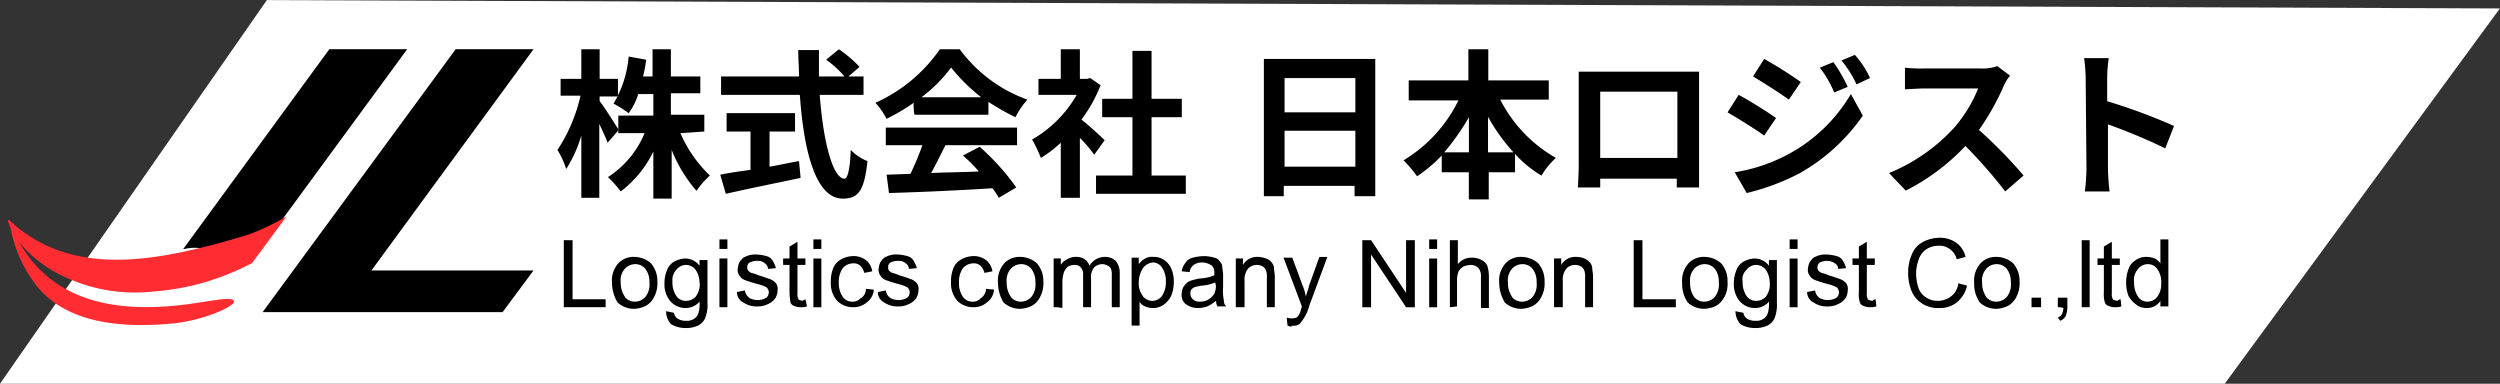
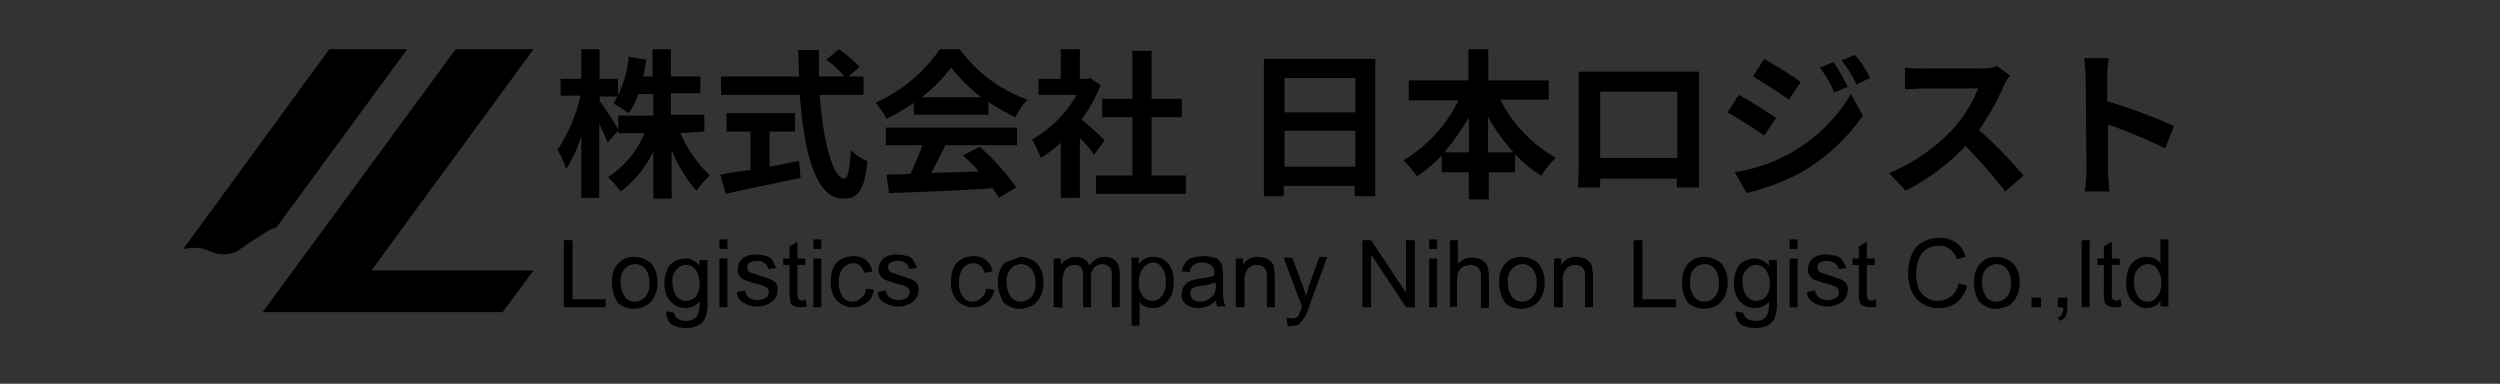
<svg xmlns="http://www.w3.org/2000/svg" id="f-logo.svg" width="313.938" height="48.19" viewBox="0 0 313.938 48.19">
  <rect x="0" y="0" width="313.938" height="48.19" fill="#333333" stroke="none" />
  <defs>
    <style>
      .cls-1 {
        fill: #fff;
      }

      .cls-1, .cls-2, .cls-3 {
        fill-rule: evenodd;
      }

      .cls-3 {
        fill: #ff2c31;
      }
    </style>
  </defs>
-   <path id="bg" class="cls-1" d="M494.512,4893.82L461,4942H740.365l34.559-47.13Z" transform="translate(-461 -4893.81)" />
-   <path id="parts1" class="cls-2" d="M725.61,4906.52a71.677,71.677,0,0,1,8.391,3.11l-1.1,2.81a70.913,70.913,0,0,0-7.193-3.01v5.61c0,0.6.1,2.01,0.2,2.81h-3.1a26.352,26.352,0,0,0,.2-2.81l-0.1-11.53a19.419,19.419,0,0,0-.2-2.4h3.1a17.919,17.919,0,0,0-.2,2.4v3.01Zm-2.2,25.87h-1v-8.42h1v8.42Zm-3.7,1.7-0.3-.4a1,1,0,0,0,.5-0.4,1.884,1.884,0,0,0,.2-0.8,1.947,1.947,0,0,0-.7-0.1v-1.2h1.2v1.2a3.626,3.626,0,0,1-.2,1.1A1.344,1.344,0,0,1,719.715,4934.09Zm-3.6-2.9h1.2v1.2h-1.2v-1.2Zm-3.3-13.34a61.9,61.9,0,0,0-5-5.71,27.243,27.243,0,0,1-7.493,5.61l-2.1-2.21a22.681,22.681,0,0,0,8.192-5.71,17.532,17.532,0,0,0,3-4.91h-6.793c-0.8,0-1.9.1-2.4,0.1v-2.71a18.459,18.459,0,0,0,2.4.1h7.093a5.475,5.475,0,0,0,2.1-.3l1.6,1.2a5.559,5.559,0,0,0-.8,1.31,31.315,31.315,0,0,1-3.1,5.51,57.7,57.7,0,0,1,5.6,5.72Zm-16.983,14.54a2,2,0,0,1-.9-0.2,0.665,0.665,0,0,1-.4-0.5,3.486,3.486,0,0,1-.1-1.21v-3.4h-0.8v-0.81h0.8v-1.5l1-.6v2.1h1v0.81h-1v3.61a0.918,0.918,0,0,0,.1.6,0.215,0.215,0,0,0,.2.2,2.252,2.252,0,0,0,.4.1,0.7,0.7,0,0,1,.4-0.2l0.1,0.9A2.483,2.483,0,0,1,695.839,4932.39Zm-3.6-30.98,1.7-.71a11.4,11.4,0,0,1,1.9,2.91l-1.7.8A12.8,12.8,0,0,0,692.242,4901.41Zm-0.9,4.01a13.148,13.148,0,0,0-1.8-3.11l1.7-.7a18.893,18.893,0,0,1,1.8,3.11Zm-10.19-2.01,1.4-2.2a51.609,51.609,0,0,1,4.6,2.9l-1.5,2.21C684.55,4905.52,682.452,4904.21,681.153,4903.41Zm1.4,7.42c-1.1-.8-3.2-2.1-4.6-2.91l1.4-2.2a54.378,54.378,0,0,1,4.695,2.91Zm-5,20.26a2.651,2.651,0,0,1-1,1.1,3.7,3.7,0,0,1-1.5.4,3.032,3.032,0,0,1-2.1-.8,4.123,4.123,0,0,1-.7-2.51,3.217,3.217,0,0,1,.9-2.51,2.635,2.635,0,0,1,1.9-.7,3.182,3.182,0,0,1,2.1.81,3.379,3.379,0,0,1,.8,2.3A3.614,3.614,0,0,1,677.556,4931.09Zm-1.2-3.51a1.612,1.612,0,0,0-1.3-.6,1.758,1.758,0,0,0-1.3.6,2.175,2.175,0,0,0-.5,1.7,3,3,0,0,0,.5,1.81,1.611,1.611,0,0,0,1.3.6,1.76,1.76,0,0,0,1.3-.6,2.458,2.458,0,0,0,.5-1.81A2.654,2.654,0,0,0,676.358,4927.58Zm-4.8-11.33h-9.59v1.1h-2.8c0-.1.1-1.81,0.1-2.81v-11.73H674.36v14.54h-2.8v-1.1Zm0.1-10.93h-9.69v8.32h9.69v-8.32Zm-11.688,20.95a1.8,1.8,0,0,1,.7.5,1.177,1.177,0,0,1,.3.81c0,0.2.1,0.5,0.1,1v3.81h-1v-3.71a2.241,2.241,0,0,0-.1-0.9,1,1,0,0,0-.4-0.5,1.445,1.445,0,0,0-.7-0.2,1.5,1.5,0,0,0-1.1.4,2.173,2.173,0,0,0-.5,1.6v3.31h-1.1v-6.12h0.9v0.81a2.046,2.046,0,0,1,1.9-1.01A2.958,2.958,0,0,1,659.974,4926.27Zm-5.4-10.42a14.253,14.253,0,0,1-3.3-2.71v2.3h-3.3v3.41h-2.5v-3.41h-3.4v-2.1a19.151,19.151,0,0,1-3.1,2.61,15.768,15.768,0,0,0-1.7-2.01,17.956,17.956,0,0,0,6.893-7.52H637.9v-2.51h7.493V4900h2.5v3.91h7.593v2.41h-6.094a17.6,17.6,0,0,0,6.993,7.32A9.458,9.458,0,0,0,654.579,4915.85Zm-9.091-7.32a29.356,29.356,0,0,1-3.1,4.41h3.1v-4.41Zm2.4,0v4.41h3.2A24.016,24.016,0,0,1,647.885,4908.53Zm-16.783,8.62H622.21v1.3h-2.5v-17.24H633.7v17.24h-2.6v-1.3Zm0.1-13.54H622.31v4.31H631.2v-4.31Zm0,6.62H622.31v4.51H631.2v-4.51Zm-10.49,16.54a1.177,1.177,0,0,1,.3.81c0,0.2.1,0.5,0.1,1v3.81h-1v-3.71a2.241,2.241,0,0,0-.1-0.9,1,1,0,0,0-.4-0.5,1.445,1.445,0,0,0-.7-0.2,1.5,1.5,0,0,0-1.1.4,2.173,2.173,0,0,0-.5,1.6v3.31h-1.1v-6.12h0.9v0.81a2.046,2.046,0,0,1,1.9-1.01,2.958,2.958,0,0,1,1,.2A1.8,1.8,0,0,1,620.712,4926.77Zm-6.993,4.82a4.907,4.907,0,0,1-1.1.7,3.594,3.594,0,0,1-1.1.2,2.541,2.541,0,0,1-1.6-.5,1.43,1.43,0,0,1-.5-1.3,1.893,1.893,0,0,1,.2-0.81,2.645,2.645,0,0,1,.5-0.6,2.122,2.122,0,0,1,.7-0.3,6.374,6.374,0,0,1,.9-0.2,5.335,5.335,0,0,0,1.8-.4v-0.3a1.222,1.222,0,0,0-.3-0.9,2.144,2.144,0,0,0-1.2-.41,1.8,1.8,0,0,0-1.1.31,1.349,1.349,0,0,0-.5.9l-1-.1a2.3,2.3,0,0,1,.5-1.11,1.457,1.457,0,0,1,.9-0.6,5.9,5.9,0,0,1,1.4-.2,5.059,5.059,0,0,1,1.3.2,0.99,0.99,0,0,1,.7.5,0.944,0.944,0,0,1,.3.71c0,0.2.1,0.5,0.1,1v1.4a6.776,6.776,0,0,0,.1,1.81,0.91,0.91,0,0,0,.3.7h-1.1A1.173,1.173,0,0,1,613.719,4931.59Zm-0.1-2.31a5.277,5.277,0,0,1-1.7.4,6.387,6.387,0,0,0-.9.2,1.374,1.374,0,0,0-.4.3,0.765,0.765,0,0,0-.1.51,0.91,0.91,0,0,0,.3.7,1.222,1.222,0,0,0,.9.3,2.015,2.015,0,0,0,1.1-.3,2.345,2.345,0,0,0,.7-0.7,2.6,2.6,0,0,0,.2-1.01Zm-14.986-13.43h4.6v-7.32h-3.8v-2.31h3.8v-6.02h2.4v6.02h3.8v2.31h-3.8v7.32h4.3v2.3H598.633v-2.3Zm1.1-4.42-1.3,1.81a15.631,15.631,0,0,0-1.8-2.11v7.52h-2.4v-6.92a14.563,14.563,0,0,1-2.5,1.91,16.39,16.39,0,0,0-1.1-2.31,15.068,15.068,0,0,0,5.6-5.61h-4.8v-2.01h2.8V4900h2.4v3.71h0.9l0.4-.1,1.3,0.9a18.332,18.332,0,0,1-2.4,4.32C597.834,4909.63,599.333,4911.03,599.732,4911.43Zm-14.585-4.81v1.6h-9.291a7.569,7.569,0,0,1-.1-1.5,24.257,24.257,0,0,1-3.4,2.01,8.849,8.849,0,0,0-1.4-2.01,19.561,19.561,0,0,0,8.092-6.72h2.5a18.11,18.11,0,0,0,8.492,6.32,10.5,10.5,0,0,0-1.5,2.21A30.488,30.488,0,0,1,585.147,4906.62Zm-4.7-4.31a18.462,18.462,0,0,1-3.7,3.71h7.492A22.428,22.428,0,0,1,580.451,4902.31Zm-12.388,29.38a1.28,1.28,0,0,0,1-.4,1.31,1.31,0,0,0,.7-1.21l1,0.1a2.16,2.16,0,0,1-.9,1.61,2.518,2.518,0,0,1-1.7.6,2.789,2.789,0,0,1-2-.8,3.323,3.323,0,0,1-.8-2.41,4.309,4.309,0,0,1,.3-1.7,2.185,2.185,0,0,1,1-1.11,3.3,3.3,0,0,1,1.5-.4,2.544,2.544,0,0,1,1.6.5,2.217,2.217,0,0,1,.8,1.41l-1,.2a1.934,1.934,0,0,0-.5-0.9,1.22,1.22,0,0,0-.9-0.3,1.76,1.76,0,0,0-1.3.6,2.976,2.976,0,0,0-.5,1.8,3.01,3.01,0,0,0,.5,1.81A1.425,1.425,0,0,0,568.063,4931.69Zm-1-15.44c0.4,0,.7-1.11.8-3.61a5.958,5.958,0,0,0,2.1,1.4c-0.4,3.81-1.2,4.71-3.1,4.71-3.4,0-4.895-5.91-5.394-13.03h-9.891v-2.31h9.791c0-1.1-.1-2.2-0.1-3.31h2.6v3.31h3.2a11.7,11.7,0,0,0-2.3-2.1l1.6-1.31a14.934,14.934,0,0,1,2.6,2.21l-1.4,1.2h1.9v2.31h-5.5C564.367,4911.53,565.566,4916.25,567.064,4916.25Zm-11.788-5.92h-3v-2.31h8.591v2.31h-3.2v4.41c1.2-.2,2.5-0.5,3.7-0.7l0.2,2.11c-3.3.7-6.794,1.4-9.391,2l-0.7-2.4c1-.21,2.3-0.41,3.8-0.61v-4.81Zm-2.9,14.74h-1v-1.2h1v1.2Zm-3.9-7.32a17.78,17.78,0,0,1-3.1-5.11v6.11h-2.3v-5.91a13.849,13.849,0,0,1-4.1,5.01,13.713,13.713,0,0,0-1.6-1.8,12.049,12.049,0,0,0,4.6-5.52h-3.3v-2.2h4.4v-2.71h-1.9a7.7,7.7,0,0,1-1.2,2.4,15.714,15.714,0,0,0-1.9-1.2,13.749,13.749,0,0,0,1.9-5.91l2.2,0.4a15.368,15.368,0,0,1-.4,2.1h1.2V4900h2.3v3.41h3.7v2.11h-3.7v2.7h4.2v2.11l-3,.2a16.267,16.267,0,0,0,3.7,5.32A10.451,10.451,0,0,0,548.482,4917.75Zm-12.188-8.32v9.22H534v-7.82a16.367,16.367,0,0,1-1.9,4.21,10.435,10.435,0,0,0-1.1-2.4,20.45,20.45,0,0,0,2.9-6.82h-2.5v-2.11H534V4900h2.3v3.71h2.3v2.21h-2.3v0.6c0.6,0.7,2,3.01,2.4,3.61l-1.4,1.6C537.093,4911.13,536.694,4910.33,536.294,4909.43Zm-3.4,21.96h4.195v1H531.8v-8.42h1.1v7.42Zm7.792-5.32a3.182,3.182,0,0,1,2.1.81,3.379,3.379,0,0,1,.8,2.3,3.614,3.614,0,0,1-.4,1.91,2.651,2.651,0,0,1-1,1.1,3.7,3.7,0,0,1-1.5.4,3.032,3.032,0,0,1-2.1-.8,4.932,4.932,0,0,1-.7-2.51,3.217,3.217,0,0,1,.9-2.51A2.635,2.635,0,0,1,540.69,4926.07Zm-1.2,5.02a1.611,1.611,0,0,0,1.3.6,1.76,1.76,0,0,0,1.3-.6,2.458,2.458,0,0,0,.5-1.81,2.654,2.654,0,0,0-.5-1.7,1.612,1.612,0,0,0-1.3-.6,1.758,1.758,0,0,0-1.3.6,2.175,2.175,0,0,0-.5,1.7A3,3,0,0,0,539.491,4931.09Zm7.693,1.4a2.512,2.512,0,0,1-2-.9,3.259,3.259,0,0,1-.7-2.21,4.146,4.146,0,0,1,.3-1.6,2.071,2.071,0,0,1,.9-1.11,3.251,3.251,0,0,1,1.4-.4,2.251,2.251,0,0,1,1.8.91v-0.71h1v5.32a4.6,4.6,0,0,1-.3,2,1.981,1.981,0,0,1-.9.91,3.5,3.5,0,0,1-1.6.3,3.45,3.45,0,0,1-1.8-.5,2.5,2.5,0,0,1-.6-1.61l1,0.2a1.012,1.012,0,0,0,.4.7,1.791,1.791,0,0,0,1.1.3,1.607,1.607,0,0,0,1.1-.3,1.377,1.377,0,0,0,.5-0.8,4.153,4.153,0,0,0,.1-1.3A2.287,2.287,0,0,1,547.184,4932.49Zm1.7-3.11a2.86,2.86,0,0,0-.5-1.7,1.5,1.5,0,0,0-2.4,0,1.91,1.91,0,0,0-.5,1.5,3,3,0,0,0,.5,1.81,1.422,1.422,0,0,0,1.2.6,1.651,1.651,0,0,0,1.2-.5A2.679,2.679,0,0,0,548.882,4929.38Zm3.5,3.01h-1v-6.12h1v6.12Zm2.7-1.2a2.163,2.163,0,0,0,2.2,0,0.914,0.914,0,0,0,.3-0.71,0.863,0.863,0,0,0-.3-0.6,5.343,5.343,0,0,0-1.1-.4,16.607,16.607,0,0,1-1.6-.5,1.346,1.346,0,0,1-.7-0.6,1.077,1.077,0,0,1-.2-0.8,2.466,2.466,0,0,1,.2-0.81,2.651,2.651,0,0,1,.5-0.6,4.809,4.809,0,0,1,.7-0.3,2.763,2.763,0,0,1,.9-0.1,5.059,5.059,0,0,1,1.3.2,1.242,1.242,0,0,1,.8.6,3.774,3.774,0,0,1,.4.91l-1,.1a0.842,0.842,0,0,0-.4-0.7,1.184,1.184,0,0,0-.9-0.31,2.146,2.146,0,0,0-1,.2,0.63,0.63,0,0,0-.3.61,0.6,0.6,0,0,0,.1.4,1.38,1.38,0,0,0,.4.3,4.178,4.178,0,0,1,.9.3c0.7,0.2,1.2.4,1.5,0.5a1.794,1.794,0,0,1,.7.5,1.22,1.22,0,0,1,.2.9,1.944,1.944,0,0,1-.3,1.01,2.181,2.181,0,0,1-.9.7,2.767,2.767,0,0,1-1.3.3,2.963,2.963,0,0,1-1.8-.5,1.439,1.439,0,0,1-.8-1.31l1-.2A1.347,1.347,0,0,0,555.076,4931.19Zm5.1-6.42,1-.6v2.1h1v0.81h-1v3.61a0.918,0.918,0,0,0,.1.6,0.215,0.215,0,0,0,.2.2,2.252,2.252,0,0,0,.4.1c0-.1.1-0.1,0.3-0.2l0.2,0.9a2.483,2.483,0,0,1-.8.1,2,2,0,0,1-.9-0.2,0.665,0.665,0,0,1-.4-0.5c0-.2-0.1-0.6-0.1-1.21v-3.4h-0.8v-0.81h0.8v-1.5Zm4,0.3h-1v-1.2h1v1.2Zm0,7.32h-1v-6.12h1v6.12Zm8.592-1.2a2.161,2.161,0,0,0,2.2,0,0.914,0.914,0,0,0,.3-0.71,0.864,0.864,0,0,0-.3-0.6,5.3,5.3,0,0,0-1.1-.4,16.512,16.512,0,0,1-1.6-.5,1.342,1.342,0,0,1-.7-0.6,1.077,1.077,0,0,1-.2-0.8,2.466,2.466,0,0,1,.2-0.81,2.671,2.671,0,0,1,.5-0.6,4.875,4.875,0,0,1,.7-0.3,2.76,2.76,0,0,1,.9-0.1,5.051,5.051,0,0,1,1.3.2,1.242,1.242,0,0,1,.8.6,3.769,3.769,0,0,1,.4.91l-1,.1a0.843,0.843,0,0,0-.4-0.7,1.184,1.184,0,0,0-.9-0.31,2.143,2.143,0,0,0-1,.2,0.63,0.63,0,0,0-.3.61,0.6,0.6,0,0,0,.1.4,1.388,1.388,0,0,0,.4.3,4.159,4.159,0,0,1,.9.3c0.7,0.2,1.2.4,1.5,0.5a1.783,1.783,0,0,1,.7.5,1.215,1.215,0,0,1,.2.9,1.936,1.936,0,0,1-.3,1.01,2.168,2.168,0,0,1-.9.7,2.76,2.76,0,0,1-1.3.3,2.966,2.966,0,0,1-1.8-.5,1.44,1.44,0,0,1-.8-1.31l1-.2A1.347,1.347,0,0,0,572.759,4931.19Zm8.991-4.82a3.3,3.3,0,0,1,1.5-.4,2.541,2.541,0,0,1,1.6.5,2.217,2.217,0,0,1,.8,1.41l-1,.2a1.942,1.942,0,0,0-.5-0.9,1.222,1.222,0,0,0-.9-0.3,1.756,1.756,0,0,0-1.3.6,2.969,2.969,0,0,0-.5,1.8,3,3,0,0,0,.5,1.81,1.422,1.422,0,0,0,1.2.6,1.284,1.284,0,0,0,1-.4,1.529,1.529,0,0,0,.7-1.21l1,0.1a2.162,2.162,0,0,1-.9,1.61,2.521,2.521,0,0,1-1.7.6,2.789,2.789,0,0,1-2-.8,3.323,3.323,0,0,1-.8-2.41,4.309,4.309,0,0,1,.3-1.7A2.189,2.189,0,0,1,581.75,4926.37Zm-9.491-16.54h16.484v2.21h-8.991c-0.6,1.2-1.2,2.4-1.8,3.5,1.9-.1,4-0.1,5.994-0.2a18.958,18.958,0,0,0-2-2l2.1-1.1a29.824,29.824,0,0,1,4.6,5.11l-2.2,1.3a8.332,8.332,0,0,0-.8-1.2c-4.695.3-9.591,0.5-12.987,0.6l-0.3-2.3,3-.11a38.787,38.787,0,0,0,1.5-3.6h-4.6v-2.21Zm16.884,16.24a3.182,3.182,0,0,1,2.1.81,3.379,3.379,0,0,1,.8,2.3,3.614,3.614,0,0,1-.4,1.91,2.658,2.658,0,0,1-1,1.1,3.7,3.7,0,0,1-1.5.4,3.032,3.032,0,0,1-2.1-.8,4.933,4.933,0,0,1-.7-2.51,3.218,3.218,0,0,1,.9-2.51A2.633,2.633,0,0,1,589.143,4926.07Zm-1.2,5.02a1.611,1.611,0,0,0,1.3.6,1.756,1.756,0,0,0,1.3-.6,2.453,2.453,0,0,0,.5-1.81,2.648,2.648,0,0,0-.5-1.7,1.609,1.609,0,0,0-1.3-.6,1.757,1.757,0,0,0-1.3.6,2.175,2.175,0,0,0-.5,1.7A3,3,0,0,0,587.944,4931.09Zm6.294-4.01a1.8,1.8,0,0,1,.8-0.71,2.012,2.012,0,0,1,1.1-.3,1.8,1.8,0,0,1,1.1.3,1.581,1.581,0,0,1,.6.81,2.251,2.251,0,0,1,1.9-1.11,1.976,1.976,0,0,1,1.4.5,2.4,2.4,0,0,1,.5,1.61v4.21h-1v-3.91a2.241,2.241,0,0,0-.1-0.9,0.781,0.781,0,0,0-.4-0.4,1.422,1.422,0,0,0-.6-0.2,1.5,1.5,0,0,0-1.1.4,1.809,1.809,0,0,0-.4,1.4v3.61h-1v-4.01a1.327,1.327,0,0,0-.3-1,0.982,0.982,0,0,0-.8-0.3,1.879,1.879,0,0,0-.8.2,1.794,1.794,0,0,0-.5.7,3.918,3.918,0,0,0-.2,1.3v3.21a4.465,4.465,0,0,0-1.1-.1v-6.12h0.9v0.81Zm9.79-.1a2.6,2.6,0,0,1,.8-0.71,1.643,1.643,0,0,1,1-.2,2.293,2.293,0,0,1,1.4.4,2.47,2.47,0,0,1,.9,1.11,4.146,4.146,0,0,1,.3,1.6,4.764,4.764,0,0,1-.3,1.71,2.938,2.938,0,0,1-1,1.2,2.293,2.293,0,0,1-1.4.4,2.387,2.387,0,0,1-.9-0.2,1.346,1.346,0,0,1-.7-0.6v3.01h-1v-8.53h0.9v0.81Zm0.5,4.01a1.5,1.5,0,0,0,2.4,0,3,3,0,0,0,.5-1.81,2.969,2.969,0,0,0-.5-1.8,1.391,1.391,0,0,0-1.1-.61,1.741,1.741,0,0,0-1.2.61,3.292,3.292,0,0,0-.6,1.9A2.487,2.487,0,0,0,604.528,4930.99Zm18.781-4.82,1.3,3.51a5.814,5.814,0,0,1,.4,1.41c0.1-.5.3-0.91,0.4-1.41l1.3-3.61h1l-2.3,6.22a4.783,4.783,0,0,1-.6,1.4,5.681,5.681,0,0,1-.6.81,1.211,1.211,0,0,1-.9.2c-0.1.2-.3,0.1-0.6,0l-0.1-1.01a1.847,1.847,0,0,0,1.2,0,0.849,0.849,0,0,0,.3-0.3,2.215,2.215,0,0,0,.3-0.8,1.007,1.007,0,0,0,.1-0.3l-2.3-6.12h1.1Zm14.286,4.42v-6.62h1.1v8.42h-1.1l-4.395-6.62v6.62h-1.1v-8.42h1.1Zm3.9-5.52h-1v-1.2h1v1.2Zm0,7.32h-1v-6.12h1v6.12Zm2.6-5.41a2.15,2.15,0,0,1,1.8-.81,2.369,2.369,0,0,1,1.2.3,1.587,1.587,0,0,1,.7.71,4.636,4.636,0,0,1,.2,1.4v3.91h-1v-3.91a1.614,1.614,0,0,0-.3-1.1,1.333,1.333,0,0,0-1-.4,2.92,2.92,0,0,0-.9.2,1.7,1.7,0,0,0-.6.6,2.676,2.676,0,0,0-.2,1.1v3.31l-0.9.1v-8.42h1v3.01Zm7.992-.91a3.18,3.18,0,0,1,2.1.81,3.374,3.374,0,0,1,.8,2.3,3.614,3.614,0,0,1-.4,1.91,2.665,2.665,0,0,1-1,1.1,3.7,3.7,0,0,1-1.5.4,3.034,3.034,0,0,1-2.1-.8,4.942,4.942,0,0,1-.7-2.51,3.221,3.221,0,0,1,.9-2.51A2.637,2.637,0,0,1,652.081,4926.07Zm-1.2,5.02a1.612,1.612,0,0,0,1.3.6,1.758,1.758,0,0,0,1.3-.6,2.458,2.458,0,0,0,.5-1.81,2.648,2.648,0,0,0-.5-1.7,1.611,1.611,0,0,0-1.3-.6,1.76,1.76,0,0,0-1.3.6,2.179,2.179,0,0,0-.5,1.7A3.01,3.01,0,0,0,650.882,4931.09Zm16.384,0.3h4.2v1h-5.294v-8.42h1.1v7.42Zm14.187,1.1a2.512,2.512,0,0,1-2-.9,3.259,3.259,0,0,1-.7-2.21,4.146,4.146,0,0,1,.3-1.6,2.071,2.071,0,0,1,.9-1.11,3.251,3.251,0,0,1,1.4-.4,2.251,2.251,0,0,1,1.8.91v-0.71h1v5.32a4.6,4.6,0,0,1-.3,2,1.981,1.981,0,0,1-.9.91,3.5,3.5,0,0,1-1.6.3,3.45,3.45,0,0,1-1.8-.5,2.5,2.5,0,0,1-.6-1.61l1,0.2a1.012,1.012,0,0,0,.4.7,1.791,1.791,0,0,0,1.1.3,1.607,1.607,0,0,0,1.1-.3,1.377,1.377,0,0,0,.5-0.8,4.153,4.153,0,0,0,.1-1.3A2.287,2.287,0,0,1,681.453,4932.49Zm1.8-3.11a2.86,2.86,0,0,0-.5-1.7,1.5,1.5,0,0,0-2.4,0,1.614,1.614,0,0,0-.5,1.5,3,3,0,0,0,.5,1.81,1.422,1.422,0,0,0,1.2.6,1.652,1.652,0,0,0,1.2-.5A2.679,2.679,0,0,0,683.251,4929.38Zm3.5-4.31h-1v-1.2h1v1.2Zm0,7.32h-1v-6.12h1v6.12Zm-7.892-16.95a21.019,21.019,0,0,0,6.794-2.3,20.2,20.2,0,0,0,7.792-7.52l1.5,2.71a23.967,23.967,0,0,1-7.892,7.21,28.7,28.7,0,0,1-6.693,2.51Zm10.59,15.75a2.163,2.163,0,0,0,2.2,0,0.917,0.917,0,0,0,.3-0.71,0.867,0.867,0,0,0-.3-0.6,5.343,5.343,0,0,0-1.1-.4,16.512,16.512,0,0,1-1.6-.5,1.346,1.346,0,0,1-.7-0.6,1.077,1.077,0,0,1-.2-0.8,2.466,2.466,0,0,1,.2-0.81,2.671,2.671,0,0,1,.5-0.6,4.875,4.875,0,0,1,.7-0.3,2.76,2.76,0,0,1,.9-0.1,5.066,5.066,0,0,1,1.3.2,1.242,1.242,0,0,1,.8.6,3.731,3.731,0,0,1,.4.91l-1,.1a0.841,0.841,0,0,0-.4-0.7,1.792,1.792,0,0,0-.9-0.31,2.143,2.143,0,0,0-1,.2,0.744,0.744,0,0,0-.3.61,0.6,0.6,0,0,0,.1.4,1.388,1.388,0,0,0,.4.3,4.178,4.178,0,0,1,.9.3c0.7,0.2,1.2.4,1.5,0.5a1.783,1.783,0,0,1,.7.5,1.215,1.215,0,0,1,.2.9,1.944,1.944,0,0,1-.3,1.01,2.178,2.178,0,0,1-.9.7,2.76,2.76,0,0,1-1.3.3,2.966,2.966,0,0,1-1.8-.5,1.44,1.44,0,0,1-.8-1.31l1-.2A1.347,1.347,0,0,0,689.445,4931.19Zm13.087-7.02a4.543,4.543,0,0,1,2-.5,3.474,3.474,0,0,1,2.1.6,2.915,2.915,0,0,1,1.2,1.8l-1.1.3a2.181,2.181,0,0,0-.9-1.3,2.113,2.113,0,0,0-1.4-.4,2.76,2.76,0,0,0-1.6.5,2.532,2.532,0,0,0-.9,1.3,5.077,5.077,0,0,0-.3,1.61,5.822,5.822,0,0,0,.3,1.9,2.35,2.35,0,0,0,1,1.21,2.493,2.493,0,0,0,1.4.4,2.763,2.763,0,0,0,1.6-.5,2.355,2.355,0,0,0,1-1.71l1.1,0.3a3.787,3.787,0,0,1-1.3,2.11,3.4,3.4,0,0,1-2.2.7,3.588,3.588,0,0,1-2.2-.6,3.417,3.417,0,0,1-1.3-1.61,5.885,5.885,0,0,1-.4-2.3,5.619,5.619,0,0,1,.5-2.31A2.943,2.943,0,0,1,702.532,4924.17Zm9.191,1.9a3.18,3.18,0,0,1,2.1.81,3.374,3.374,0,0,1,.8,2.3,3.624,3.624,0,0,1-.4,1.91,2.665,2.665,0,0,1-1,1.1,3.707,3.707,0,0,1-1.5.4,3.034,3.034,0,0,1-2.1-.8,4.13,4.13,0,0,1-.7-2.51,3.217,3.217,0,0,1,.9-2.51A2.635,2.635,0,0,1,711.723,4926.07Zm-1.3,5.02a1.612,1.612,0,0,0,1.3.6,1.758,1.758,0,0,0,1.3-.6,2.458,2.458,0,0,0,.5-1.81,2.648,2.648,0,0,0-.5-1.7,1.611,1.611,0,0,0-1.3-.6,1.76,1.76,0,0,0-1.3.6,2.179,2.179,0,0,0-.5,1.7A3.01,3.01,0,0,0,710.424,4931.09Zm14.786-6.32,1-.6v2.1h1v0.81h-1v3.61a0.918,0.918,0,0,0,.1.6,0.215,0.215,0,0,0,.2.2,2.276,2.276,0,0,0,.4.1,0.7,0.7,0,0,1,.4-0.2l0.1,0.9a2.483,2.483,0,0,1-.8.1,2,2,0,0,1-.9-0.2,0.665,0.665,0,0,1-.4-0.5,3.486,3.486,0,0,1-.1-1.21v-3.4h-0.8v-0.81h0.8v-1.5Zm4,1.7a2.293,2.293,0,0,1,1.4-.4,2.958,2.958,0,0,1,1,.2,1.967,1.967,0,0,1,.7.61v-3.01h1v8.42h-1v-0.7a1.963,1.963,0,0,1-1.7.9,2.007,2.007,0,0,1-1.3-.4,3.564,3.564,0,0,1-1-1.1,4.4,4.4,0,0,1-.3-1.71,4.671,4.671,0,0,1,.3-1.7A2.034,2.034,0,0,1,729.206,4926.47Zm0.3,4.62a1.422,1.422,0,0,0,1.2.6,1.559,1.559,0,0,0,1.2-.6,2.679,2.679,0,0,0,.5-1.71,2.763,2.763,0,0,0-.5-1.8,1.422,1.422,0,0,0-1.2-.6,1.559,1.559,0,0,0-1.2.6,2.049,2.049,0,0,0-.5,1.7A3,3,0,0,0,729.506,4931.09Z" transform="translate(-461 -4893.81)" />
+   <path id="parts1" class="cls-2" d="M725.61,4906.52a71.677,71.677,0,0,1,8.391,3.11l-1.1,2.81a70.913,70.913,0,0,0-7.193-3.01v5.61c0,0.6.1,2.01,0.2,2.81h-3.1a26.352,26.352,0,0,0,.2-2.81l-0.1-11.53a19.419,19.419,0,0,0-.2-2.4h3.1a17.919,17.919,0,0,0-.2,2.4v3.01Zm-2.2,25.87h-1v-8.42h1v8.42Zm-3.7,1.7-0.3-.4a1,1,0,0,0,.5-0.4,1.884,1.884,0,0,0,.2-0.8,1.947,1.947,0,0,0-.7-0.1v-1.2h1.2v1.2a3.626,3.626,0,0,1-.2,1.1A1.344,1.344,0,0,1,719.715,4934.09Zm-3.6-2.9h1.2v1.2h-1.2v-1.2Zm-3.3-13.34a61.9,61.9,0,0,0-5-5.71,27.243,27.243,0,0,1-7.493,5.61l-2.1-2.21a22.681,22.681,0,0,0,8.192-5.71,17.532,17.532,0,0,0,3-4.91h-6.793c-0.8,0-1.9.1-2.4,0.1v-2.71a18.459,18.459,0,0,0,2.4.1h7.093a5.475,5.475,0,0,0,2.1-.3l1.6,1.2a5.559,5.559,0,0,0-.8,1.31,31.315,31.315,0,0,1-3.1,5.51,57.7,57.7,0,0,1,5.6,5.72Zm-16.983,14.54a2,2,0,0,1-.9-0.2,0.665,0.665,0,0,1-.4-0.5,3.486,3.486,0,0,1-.1-1.21v-3.4h-0.8v-0.81h0.8v-1.5l1-.6v2.1h1v0.81h-1v3.61a0.918,0.918,0,0,0,.1.6,0.215,0.215,0,0,0,.2.2,2.252,2.252,0,0,0,.4.1,0.7,0.7,0,0,1,.4-0.2l0.1,0.9A2.483,2.483,0,0,1,695.839,4932.39Zm-3.6-30.98,1.7-.71a11.4,11.4,0,0,1,1.9,2.91l-1.7.8A12.8,12.8,0,0,0,692.242,4901.41Zm-0.9,4.01a13.148,13.148,0,0,0-1.8-3.11l1.7-.7a18.893,18.893,0,0,1,1.8,3.11Zm-10.19-2.01,1.4-2.2a51.609,51.609,0,0,1,4.6,2.9l-1.5,2.21C684.55,4905.52,682.452,4904.21,681.153,4903.41Zm1.4,7.42c-1.1-.8-3.2-2.1-4.6-2.91l1.4-2.2a54.378,54.378,0,0,1,4.695,2.91Zm-5,20.26a2.651,2.651,0,0,1-1,1.1,3.7,3.7,0,0,1-1.5.4,3.032,3.032,0,0,1-2.1-.8,4.123,4.123,0,0,1-.7-2.51,3.217,3.217,0,0,1,.9-2.51,2.635,2.635,0,0,1,1.9-.7,3.182,3.182,0,0,1,2.1.81,3.379,3.379,0,0,1,.8,2.3A3.614,3.614,0,0,1,677.556,4931.09Zm-1.2-3.51a1.612,1.612,0,0,0-1.3-.6,1.758,1.758,0,0,0-1.3.6,2.175,2.175,0,0,0-.5,1.7,3,3,0,0,0,.5,1.81,1.611,1.611,0,0,0,1.3.6,1.76,1.76,0,0,0,1.3-.6,2.458,2.458,0,0,0,.5-1.81A2.654,2.654,0,0,0,676.358,4927.58Zm-4.8-11.33h-9.59v1.1h-2.8c0-.1.1-1.81,0.1-2.81v-11.73H674.36v14.54h-2.8v-1.1Zm0.1-10.93h-9.69v8.32h9.69v-8.32Zm-11.688,20.95a1.8,1.8,0,0,1,.7.5,1.177,1.177,0,0,1,.3.81c0,0.2.1,0.5,0.1,1v3.81h-1v-3.71a2.241,2.241,0,0,0-.1-0.9,1,1,0,0,0-.4-0.5,1.445,1.445,0,0,0-.7-0.2,1.5,1.5,0,0,0-1.1.4,2.173,2.173,0,0,0-.5,1.6v3.31h-1.1v-6.12h0.9v0.81a2.046,2.046,0,0,1,1.9-1.01A2.958,2.958,0,0,1,659.974,4926.27Zm-5.4-10.42a14.253,14.253,0,0,1-3.3-2.71v2.3h-3.3v3.41h-2.5v-3.41h-3.4v-2.1a19.151,19.151,0,0,1-3.1,2.61,15.768,15.768,0,0,0-1.7-2.01,17.956,17.956,0,0,0,6.893-7.52H637.9v-2.51h7.493V4900h2.5v3.91h7.593v2.41h-6.094a17.6,17.6,0,0,0,6.993,7.32A9.458,9.458,0,0,0,654.579,4915.85Zm-9.091-7.32a29.356,29.356,0,0,1-3.1,4.41h3.1v-4.41Zm2.4,0v4.41h3.2A24.016,24.016,0,0,1,647.885,4908.53Zm-16.783,8.62H622.21v1.3h-2.5v-17.24H633.7v17.24h-2.6v-1.3Zm0.1-13.54H622.31v4.31H631.2v-4.31Zm0,6.62H622.31v4.51H631.2v-4.51Zm-10.49,16.54a1.177,1.177,0,0,1,.3.81c0,0.2.1,0.5,0.1,1v3.81h-1v-3.71a2.241,2.241,0,0,0-.1-0.9,1,1,0,0,0-.4-0.5,1.445,1.445,0,0,0-.7-0.2,1.5,1.5,0,0,0-1.1.4,2.173,2.173,0,0,0-.5,1.6v3.31h-1.1v-6.12h0.9v0.81a2.046,2.046,0,0,1,1.9-1.01,2.958,2.958,0,0,1,1,.2A1.8,1.8,0,0,1,620.712,4926.77Zm-6.993,4.82a4.907,4.907,0,0,1-1.1.7,3.594,3.594,0,0,1-1.1.2,2.541,2.541,0,0,1-1.6-.5,1.43,1.43,0,0,1-.5-1.3,1.893,1.893,0,0,1,.2-0.81,2.645,2.645,0,0,1,.5-0.6,2.122,2.122,0,0,1,.7-0.3,6.374,6.374,0,0,1,.9-0.2,5.335,5.335,0,0,0,1.8-.4v-0.3a1.222,1.222,0,0,0-.3-0.9,2.144,2.144,0,0,0-1.2-.41,1.8,1.8,0,0,0-1.1.31,1.349,1.349,0,0,0-.5.9l-1-.1a2.3,2.3,0,0,1,.5-1.11,1.457,1.457,0,0,1,.9-0.6,5.9,5.9,0,0,1,1.4-.2,5.059,5.059,0,0,1,1.3.2,0.99,0.99,0,0,1,.7.5,0.944,0.944,0,0,1,.3.71c0,0.2.1,0.5,0.1,1v1.4a6.776,6.776,0,0,0,.1,1.81,0.91,0.91,0,0,0,.3.7h-1.1A1.173,1.173,0,0,1,613.719,4931.59Zm-0.1-2.31a5.277,5.277,0,0,1-1.7.4,6.387,6.387,0,0,0-.9.2,1.374,1.374,0,0,0-.4.3,0.765,0.765,0,0,0-.1.51,0.91,0.91,0,0,0,.3.7,1.222,1.222,0,0,0,.9.3,2.015,2.015,0,0,0,1.1-.3,2.345,2.345,0,0,0,.7-0.7,2.6,2.6,0,0,0,.2-1.01Zm-14.986-13.43h4.6v-7.32h-3.8v-2.31h3.8v-6.02h2.4v6.02h3.8v2.31h-3.8v7.32h4.3v2.3H598.633v-2.3Zm1.1-4.42-1.3,1.81a15.631,15.631,0,0,0-1.8-2.11v7.52h-2.4v-6.92a14.563,14.563,0,0,1-2.5,1.91,16.39,16.39,0,0,0-1.1-2.31,15.068,15.068,0,0,0,5.6-5.61h-4.8v-2.01h2.8V4900h2.4v3.71h0.9l0.4-.1,1.3,0.9a18.332,18.332,0,0,1-2.4,4.32C597.834,4909.63,599.333,4911.03,599.732,4911.43Zm-14.585-4.81v1.6h-9.291a7.569,7.569,0,0,1-.1-1.5,24.257,24.257,0,0,1-3.4,2.01,8.849,8.849,0,0,0-1.4-2.01,19.561,19.561,0,0,0,8.092-6.72h2.5a18.11,18.11,0,0,0,8.492,6.32,10.5,10.5,0,0,0-1.5,2.21A30.488,30.488,0,0,1,585.147,4906.62Zm-4.7-4.31a18.462,18.462,0,0,1-3.7,3.71h7.492A22.428,22.428,0,0,1,580.451,4902.31Zm-12.388,29.38a1.28,1.28,0,0,0,1-.4,1.31,1.31,0,0,0,.7-1.21l1,0.1a2.16,2.16,0,0,1-.9,1.61,2.518,2.518,0,0,1-1.7.6,2.789,2.789,0,0,1-2-.8,3.323,3.323,0,0,1-.8-2.41,4.309,4.309,0,0,1,.3-1.7,2.185,2.185,0,0,1,1-1.11,3.3,3.3,0,0,1,1.5-.4,2.544,2.544,0,0,1,1.6.5,2.217,2.217,0,0,1,.8,1.41l-1,.2a1.934,1.934,0,0,0-.5-0.9,1.22,1.22,0,0,0-.9-0.3,1.76,1.76,0,0,0-1.3.6,2.976,2.976,0,0,0-.5,1.8,3.01,3.01,0,0,0,.5,1.81A1.425,1.425,0,0,0,568.063,4931.69Zm-1-15.44c0.4,0,.7-1.11.8-3.61a5.958,5.958,0,0,0,2.1,1.4c-0.4,3.81-1.2,4.71-3.1,4.71-3.4,0-4.895-5.91-5.394-13.03h-9.891v-2.31h9.791c0-1.1-.1-2.2-0.1-3.31h2.6v3.31h3.2a11.7,11.7,0,0,0-2.3-2.1l1.6-1.31a14.934,14.934,0,0,1,2.6,2.21l-1.4,1.2h1.9v2.31h-5.5C564.367,4911.53,565.566,4916.25,567.064,4916.25Zm-11.788-5.92h-3v-2.31h8.591v2.31h-3.2v4.41c1.2-.2,2.5-0.5,3.7-0.7l0.2,2.11c-3.3.7-6.794,1.4-9.391,2l-0.7-2.4c1-.21,2.3-0.41,3.8-0.61v-4.81Zm-2.9,14.74h-1v-1.2h1v1.2Zm-3.9-7.32a17.78,17.78,0,0,1-3.1-5.11v6.11h-2.3v-5.91a13.849,13.849,0,0,1-4.1,5.01,13.713,13.713,0,0,0-1.6-1.8,12.049,12.049,0,0,0,4.6-5.52h-3.3v-2.2h4.4v-2.71h-1.9a7.7,7.7,0,0,1-1.2,2.4,15.714,15.714,0,0,0-1.9-1.2,13.749,13.749,0,0,0,1.9-5.91l2.2,0.4a15.368,15.368,0,0,1-.4,2.1h1.2V4900h2.3v3.41h3.7v2.11h-3.7v2.7h4.2v2.11l-3,.2a16.267,16.267,0,0,0,3.7,5.32A10.451,10.451,0,0,0,548.482,4917.75Zm-12.188-8.32v9.22H534v-7.82a16.367,16.367,0,0,1-1.9,4.21,10.435,10.435,0,0,0-1.1-2.4,20.45,20.45,0,0,0,2.9-6.82h-2.5v-2.11H534V4900h2.3v3.71h2.3v2.21h-2.3v0.6c0.6,0.7,2,3.01,2.4,3.61l-1.4,1.6C537.093,4911.13,536.694,4910.33,536.294,4909.43Zm-3.4,21.96h4.195v1H531.8v-8.42h1.1v7.42Zm7.792-5.32a3.182,3.182,0,0,1,2.1.81,3.379,3.379,0,0,1,.8,2.3,3.614,3.614,0,0,1-.4,1.91,2.651,2.651,0,0,1-1,1.1,3.7,3.7,0,0,1-1.5.4,3.032,3.032,0,0,1-2.1-.8,4.932,4.932,0,0,1-.7-2.51,3.217,3.217,0,0,1,.9-2.51A2.635,2.635,0,0,1,540.69,4926.07Zm-1.2,5.02a1.611,1.611,0,0,0,1.3.6,1.76,1.76,0,0,0,1.3-.6,2.458,2.458,0,0,0,.5-1.81,2.654,2.654,0,0,0-.5-1.7,1.612,1.612,0,0,0-1.3-.6,1.758,1.758,0,0,0-1.3.6,2.175,2.175,0,0,0-.5,1.7A3,3,0,0,0,539.491,4931.09Zm7.693,1.4a2.512,2.512,0,0,1-2-.9,3.259,3.259,0,0,1-.7-2.21,4.146,4.146,0,0,1,.3-1.6,2.071,2.071,0,0,1,.9-1.11,3.251,3.251,0,0,1,1.4-.4,2.251,2.251,0,0,1,1.8.91v-0.71h1v5.32a4.6,4.6,0,0,1-.3,2,1.981,1.981,0,0,1-.9.91,3.5,3.5,0,0,1-1.6.3,3.45,3.45,0,0,1-1.8-.5,2.5,2.5,0,0,1-.6-1.61l1,0.2a1.012,1.012,0,0,0,.4.7,1.791,1.791,0,0,0,1.1.3,1.607,1.607,0,0,0,1.1-.3,1.377,1.377,0,0,0,.5-0.8,4.153,4.153,0,0,0,.1-1.3A2.287,2.287,0,0,1,547.184,4932.49Zm1.7-3.11a2.86,2.86,0,0,0-.5-1.7,1.5,1.5,0,0,0-2.4,0,1.91,1.91,0,0,0-.5,1.5,3,3,0,0,0,.5,1.81,1.422,1.422,0,0,0,1.2.6,1.651,1.651,0,0,0,1.2-.5A2.679,2.679,0,0,0,548.882,4929.38Zm3.5,3.01h-1v-6.12h1v6.12Zm2.7-1.2a2.163,2.163,0,0,0,2.2,0,0.914,0.914,0,0,0,.3-0.71,0.863,0.863,0,0,0-.3-0.6,5.343,5.343,0,0,0-1.1-.4,16.607,16.607,0,0,1-1.6-.5,1.346,1.346,0,0,1-.7-0.6,1.077,1.077,0,0,1-.2-0.8,2.466,2.466,0,0,1,.2-0.81,2.651,2.651,0,0,1,.5-0.6,4.809,4.809,0,0,1,.7-0.3,2.763,2.763,0,0,1,.9-0.1,5.059,5.059,0,0,1,1.3.2,1.242,1.242,0,0,1,.8.6,3.774,3.774,0,0,1,.4.91l-1,.1a0.842,0.842,0,0,0-.4-0.7,1.184,1.184,0,0,0-.9-0.31,2.146,2.146,0,0,0-1,.2,0.63,0.63,0,0,0-.3.61,0.6,0.6,0,0,0,.1.4,1.38,1.38,0,0,0,.4.3,4.178,4.178,0,0,1,.9.3c0.7,0.2,1.2.4,1.5,0.5a1.794,1.794,0,0,1,.7.5,1.22,1.22,0,0,1,.2.9,1.944,1.944,0,0,1-.3,1.01,2.181,2.181,0,0,1-.9.7,2.767,2.767,0,0,1-1.3.3,2.963,2.963,0,0,1-1.8-.5,1.439,1.439,0,0,1-.8-1.31l1-.2A1.347,1.347,0,0,0,555.076,4931.19Zm5.1-6.42,1-.6v2.1h1v0.81h-1v3.61a0.918,0.918,0,0,0,.1.6,0.215,0.215,0,0,0,.2.2,2.252,2.252,0,0,0,.4.1c0-.1.1-0.1,0.3-0.2l0.2,0.9a2.483,2.483,0,0,1-.8.1,2,2,0,0,1-.9-0.2,0.665,0.665,0,0,1-.4-0.5c0-.2-0.1-0.6-0.1-1.21v-3.4h-0.8v-0.81h0.8v-1.5Zm4,0.3h-1v-1.2h1v1.2Zm0,7.32h-1v-6.12h1v6.12Zm8.592-1.2a2.161,2.161,0,0,0,2.2,0,0.914,0.914,0,0,0,.3-0.71,0.864,0.864,0,0,0-.3-0.6,5.3,5.3,0,0,0-1.1-.4,16.512,16.512,0,0,1-1.6-.5,1.342,1.342,0,0,1-.7-0.6,1.077,1.077,0,0,1-.2-0.8,2.466,2.466,0,0,1,.2-0.81,2.671,2.671,0,0,1,.5-0.6,4.875,4.875,0,0,1,.7-0.3,2.76,2.76,0,0,1,.9-0.1,5.051,5.051,0,0,1,1.3.2,1.242,1.242,0,0,1,.8.6,3.769,3.769,0,0,1,.4.91l-1,.1a0.843,0.843,0,0,0-.4-0.7,1.184,1.184,0,0,0-.9-0.31,2.143,2.143,0,0,0-1,.2,0.63,0.63,0,0,0-.3.61,0.6,0.6,0,0,0,.1.4,1.388,1.388,0,0,0,.4.3,4.159,4.159,0,0,1,.9.3c0.7,0.2,1.2.4,1.5,0.5a1.783,1.783,0,0,1,.7.5,1.215,1.215,0,0,1,.2.9,1.936,1.936,0,0,1-.3,1.01,2.168,2.168,0,0,1-.9.7,2.76,2.76,0,0,1-1.3.3,2.966,2.966,0,0,1-1.8-.5,1.44,1.44,0,0,1-.8-1.31l1-.2A1.347,1.347,0,0,0,572.759,4931.19Zm8.991-4.82a3.3,3.3,0,0,1,1.5-.4,2.541,2.541,0,0,1,1.6.5,2.217,2.217,0,0,1,.8,1.41l-1,.2a1.942,1.942,0,0,0-.5-0.9,1.222,1.222,0,0,0-.9-0.3,1.756,1.756,0,0,0-1.3.6,2.969,2.969,0,0,0-.5,1.8,3,3,0,0,0,.5,1.81,1.422,1.422,0,0,0,1.2.6,1.284,1.284,0,0,0,1-.4,1.529,1.529,0,0,0,.7-1.21l1,0.1a2.162,2.162,0,0,1-.9,1.61,2.521,2.521,0,0,1-1.7.6,2.789,2.789,0,0,1-2-.8,3.323,3.323,0,0,1-.8-2.41,4.309,4.309,0,0,1,.3-1.7A2.189,2.189,0,0,1,581.75,4926.37Zm-9.491-16.54h16.484v2.21h-8.991c-0.6,1.2-1.2,2.4-1.8,3.5,1.9-.1,4-0.1,5.994-0.2a18.958,18.958,0,0,0-2-2l2.1-1.1a29.824,29.824,0,0,1,4.6,5.11l-2.2,1.3a8.332,8.332,0,0,0-.8-1.2c-4.695.3-9.591,0.5-12.987,0.6l-0.3-2.3,3-.11a38.787,38.787,0,0,0,1.5-3.6h-4.6v-2.21Zm16.884,16.24a3.182,3.182,0,0,1,2.1.81,3.379,3.379,0,0,1,.8,2.3,3.614,3.614,0,0,1-.4,1.91,2.658,2.658,0,0,1-1,1.1,3.7,3.7,0,0,1-1.5.4,3.032,3.032,0,0,1-2.1-.8,4.933,4.933,0,0,1-.7-2.51,3.218,3.218,0,0,1,.9-2.51Zm-1.2,5.02a1.611,1.611,0,0,0,1.3.6,1.756,1.756,0,0,0,1.3-.6,2.453,2.453,0,0,0,.5-1.81,2.648,2.648,0,0,0-.5-1.7,1.609,1.609,0,0,0-1.3-.6,1.757,1.757,0,0,0-1.3.6,2.175,2.175,0,0,0-.5,1.7A3,3,0,0,0,587.944,4931.09Zm6.294-4.01a1.8,1.8,0,0,1,.8-0.71,2.012,2.012,0,0,1,1.1-.3,1.8,1.8,0,0,1,1.1.3,1.581,1.581,0,0,1,.6.81,2.251,2.251,0,0,1,1.9-1.11,1.976,1.976,0,0,1,1.4.5,2.4,2.4,0,0,1,.5,1.61v4.21h-1v-3.91a2.241,2.241,0,0,0-.1-0.9,0.781,0.781,0,0,0-.4-0.4,1.422,1.422,0,0,0-.6-0.2,1.5,1.5,0,0,0-1.1.4,1.809,1.809,0,0,0-.4,1.4v3.61h-1v-4.01a1.327,1.327,0,0,0-.3-1,0.982,0.982,0,0,0-.8-0.3,1.879,1.879,0,0,0-.8.2,1.794,1.794,0,0,0-.5.7,3.918,3.918,0,0,0-.2,1.3v3.21a4.465,4.465,0,0,0-1.1-.1v-6.12h0.9v0.81Zm9.79-.1a2.6,2.6,0,0,1,.8-0.71,1.643,1.643,0,0,1,1-.2,2.293,2.293,0,0,1,1.4.4,2.47,2.47,0,0,1,.9,1.11,4.146,4.146,0,0,1,.3,1.6,4.764,4.764,0,0,1-.3,1.71,2.938,2.938,0,0,1-1,1.2,2.293,2.293,0,0,1-1.4.4,2.387,2.387,0,0,1-.9-0.2,1.346,1.346,0,0,1-.7-0.6v3.01h-1v-8.53h0.9v0.81Zm0.5,4.01a1.5,1.5,0,0,0,2.4,0,3,3,0,0,0,.5-1.81,2.969,2.969,0,0,0-.5-1.8,1.391,1.391,0,0,0-1.1-.61,1.741,1.741,0,0,0-1.2.61,3.292,3.292,0,0,0-.6,1.9A2.487,2.487,0,0,0,604.528,4930.99Zm18.781-4.82,1.3,3.51a5.814,5.814,0,0,1,.4,1.41c0.1-.5.3-0.91,0.4-1.41l1.3-3.61h1l-2.3,6.22a4.783,4.783,0,0,1-.6,1.4,5.681,5.681,0,0,1-.6.81,1.211,1.211,0,0,1-.9.2c-0.1.2-.3,0.1-0.6,0l-0.1-1.01a1.847,1.847,0,0,0,1.2,0,0.849,0.849,0,0,0,.3-0.3,2.215,2.215,0,0,0,.3-0.8,1.007,1.007,0,0,0,.1-0.3l-2.3-6.12h1.1Zm14.286,4.42v-6.62h1.1v8.42h-1.1l-4.395-6.62v6.62h-1.1v-8.42h1.1Zm3.9-5.52h-1v-1.2h1v1.2Zm0,7.32h-1v-6.12h1v6.12Zm2.6-5.41a2.15,2.15,0,0,1,1.8-.81,2.369,2.369,0,0,1,1.2.3,1.587,1.587,0,0,1,.7.71,4.636,4.636,0,0,1,.2,1.4v3.91h-1v-3.91a1.614,1.614,0,0,0-.3-1.1,1.333,1.333,0,0,0-1-.4,2.92,2.92,0,0,0-.9.2,1.7,1.7,0,0,0-.6.6,2.676,2.676,0,0,0-.2,1.1v3.31l-0.9.1v-8.42h1v3.01Zm7.992-.91a3.18,3.18,0,0,1,2.1.81,3.374,3.374,0,0,1,.8,2.3,3.614,3.614,0,0,1-.4,1.91,2.665,2.665,0,0,1-1,1.1,3.7,3.7,0,0,1-1.5.4,3.034,3.034,0,0,1-2.1-.8,4.942,4.942,0,0,1-.7-2.51,3.221,3.221,0,0,1,.9-2.51A2.637,2.637,0,0,1,652.081,4926.07Zm-1.2,5.02a1.612,1.612,0,0,0,1.3.6,1.758,1.758,0,0,0,1.3-.6,2.458,2.458,0,0,0,.5-1.81,2.648,2.648,0,0,0-.5-1.7,1.611,1.611,0,0,0-1.3-.6,1.76,1.76,0,0,0-1.3.6,2.179,2.179,0,0,0-.5,1.7A3.01,3.01,0,0,0,650.882,4931.09Zm16.384,0.3h4.2v1h-5.294v-8.42h1.1v7.42Zm14.187,1.1a2.512,2.512,0,0,1-2-.9,3.259,3.259,0,0,1-.7-2.21,4.146,4.146,0,0,1,.3-1.6,2.071,2.071,0,0,1,.9-1.11,3.251,3.251,0,0,1,1.4-.4,2.251,2.251,0,0,1,1.8.91v-0.71h1v5.32a4.6,4.6,0,0,1-.3,2,1.981,1.981,0,0,1-.9.91,3.5,3.5,0,0,1-1.6.3,3.45,3.45,0,0,1-1.8-.5,2.5,2.5,0,0,1-.6-1.61l1,0.2a1.012,1.012,0,0,0,.4.7,1.791,1.791,0,0,0,1.1.3,1.607,1.607,0,0,0,1.1-.3,1.377,1.377,0,0,0,.5-0.8,4.153,4.153,0,0,0,.1-1.3A2.287,2.287,0,0,1,681.453,4932.49Zm1.8-3.11a2.86,2.86,0,0,0-.5-1.7,1.5,1.5,0,0,0-2.4,0,1.614,1.614,0,0,0-.5,1.5,3,3,0,0,0,.5,1.81,1.422,1.422,0,0,0,1.2.6,1.652,1.652,0,0,0,1.2-.5A2.679,2.679,0,0,0,683.251,4929.38Zm3.5-4.31h-1v-1.2h1v1.2Zm0,7.32h-1v-6.12h1v6.12Zm-7.892-16.95a21.019,21.019,0,0,0,6.794-2.3,20.2,20.2,0,0,0,7.792-7.52l1.5,2.71a23.967,23.967,0,0,1-7.892,7.21,28.7,28.7,0,0,1-6.693,2.51Zm10.59,15.75a2.163,2.163,0,0,0,2.2,0,0.917,0.917,0,0,0,.3-0.71,0.867,0.867,0,0,0-.3-0.6,5.343,5.343,0,0,0-1.1-.4,16.512,16.512,0,0,1-1.6-.5,1.346,1.346,0,0,1-.7-0.6,1.077,1.077,0,0,1-.2-0.8,2.466,2.466,0,0,1,.2-0.81,2.671,2.671,0,0,1,.5-0.6,4.875,4.875,0,0,1,.7-0.3,2.76,2.76,0,0,1,.9-0.1,5.066,5.066,0,0,1,1.3.2,1.242,1.242,0,0,1,.8.6,3.731,3.731,0,0,1,.4.91l-1,.1a0.841,0.841,0,0,0-.4-0.7,1.792,1.792,0,0,0-.9-0.31,2.143,2.143,0,0,0-1,.2,0.744,0.744,0,0,0-.3.61,0.6,0.6,0,0,0,.1.4,1.388,1.388,0,0,0,.4.3,4.178,4.178,0,0,1,.9.3c0.7,0.2,1.2.4,1.5,0.5a1.783,1.783,0,0,1,.7.5,1.215,1.215,0,0,1,.2.9,1.944,1.944,0,0,1-.3,1.01,2.178,2.178,0,0,1-.9.7,2.76,2.76,0,0,1-1.3.3,2.966,2.966,0,0,1-1.8-.5,1.44,1.44,0,0,1-.8-1.31l1-.2A1.347,1.347,0,0,0,689.445,4931.19Zm13.087-7.02a4.543,4.543,0,0,1,2-.5,3.474,3.474,0,0,1,2.1.6,2.915,2.915,0,0,1,1.2,1.8l-1.1.3a2.181,2.181,0,0,0-.9-1.3,2.113,2.113,0,0,0-1.4-.4,2.76,2.76,0,0,0-1.6.5,2.532,2.532,0,0,0-.9,1.3,5.077,5.077,0,0,0-.3,1.61,5.822,5.822,0,0,0,.3,1.9,2.35,2.35,0,0,0,1,1.21,2.493,2.493,0,0,0,1.4.4,2.763,2.763,0,0,0,1.6-.5,2.355,2.355,0,0,0,1-1.71l1.1,0.3a3.787,3.787,0,0,1-1.3,2.11,3.4,3.4,0,0,1-2.2.7,3.588,3.588,0,0,1-2.2-.6,3.417,3.417,0,0,1-1.3-1.61,5.885,5.885,0,0,1-.4-2.3,5.619,5.619,0,0,1,.5-2.31A2.943,2.943,0,0,1,702.532,4924.17Zm9.191,1.9a3.18,3.18,0,0,1,2.1.81,3.374,3.374,0,0,1,.8,2.3,3.624,3.624,0,0,1-.4,1.91,2.665,2.665,0,0,1-1,1.1,3.707,3.707,0,0,1-1.5.4,3.034,3.034,0,0,1-2.1-.8,4.13,4.13,0,0,1-.7-2.51,3.217,3.217,0,0,1,.9-2.51A2.635,2.635,0,0,1,711.723,4926.07Zm-1.3,5.02a1.612,1.612,0,0,0,1.3.6,1.758,1.758,0,0,0,1.3-.6,2.458,2.458,0,0,0,.5-1.81,2.648,2.648,0,0,0-.5-1.7,1.611,1.611,0,0,0-1.3-.6,1.76,1.76,0,0,0-1.3.6,2.179,2.179,0,0,0-.5,1.7A3.01,3.01,0,0,0,710.424,4931.09Zm14.786-6.32,1-.6v2.1h1v0.81h-1v3.61a0.918,0.918,0,0,0,.1.6,0.215,0.215,0,0,0,.2.2,2.276,2.276,0,0,0,.4.1,0.7,0.7,0,0,1,.4-0.2l0.1,0.9a2.483,2.483,0,0,1-.8.1,2,2,0,0,1-.9-0.2,0.665,0.665,0,0,1-.4-0.5,3.486,3.486,0,0,1-.1-1.21v-3.4h-0.8v-0.81h0.8v-1.5Zm4,1.7a2.293,2.293,0,0,1,1.4-.4,2.958,2.958,0,0,1,1,.2,1.967,1.967,0,0,1,.7.61v-3.01h1v8.42h-1v-0.7a1.963,1.963,0,0,1-1.7.9,2.007,2.007,0,0,1-1.3-.4,3.564,3.564,0,0,1-1-1.1,4.4,4.4,0,0,1-.3-1.71,4.671,4.671,0,0,1,.3-1.7A2.034,2.034,0,0,1,729.206,4926.47Zm0.3,4.62a1.422,1.422,0,0,0,1.2.6,1.559,1.559,0,0,0,1.2-.6,2.679,2.679,0,0,0,.5-1.71,2.763,2.763,0,0,0-.5-1.8,1.422,1.422,0,0,0-1.2-.6,1.559,1.559,0,0,0-1.2.6,2.049,2.049,0,0,0-.5,1.7A3,3,0,0,0,729.506,4931.09Z" transform="translate(-461 -4893.81)" />
  <path id="part2" class="cls-2" d="M528,4927.77l-3.892,5.24H493.975l24.248-33.02H528l-20.356,27.78H528Zm-37.519-2.28c-3.193.99-2.894-1.18-6.486-.39l18.36-25.11h9.779l-16.464,22.44C495.273,4922.13,490.982,4925.3,490.483,4925.49Z" transform="translate(-461 -4893.81)" />
-   <path id="parts3" class="cls-3" d="M492.652,4926.85a33.953,33.953,0,0,1-5.545,2.29,31.674,31.674,0,0,1-6.957,1.29,20.812,20.812,0,0,1-11.695-2.18,15.352,15.352,0,0,1-5.076-4.07c4.095,7.21,11.529,8.93,20.3,7.94,3.529-.4,6.049-1.09,6.654-0.59,0.6,0.59-3.63,2.48-7.461,2.88-5.948.59-13.61,0.3-17.542-5.07a16.651,16.651,0,0,1-3-6.9,8.074,8.074,0,0,1-.331-0.85c0-.2.1-0.2,0.2-0.1,6.15,5.76,14.114,5.56,21.676,3.97a88.259,88.259,0,0,0,8.569-2.28,31.353,31.353,0,0,0,4.537-2.19Z" transform="translate(-461 -4893.81)" />
</svg>